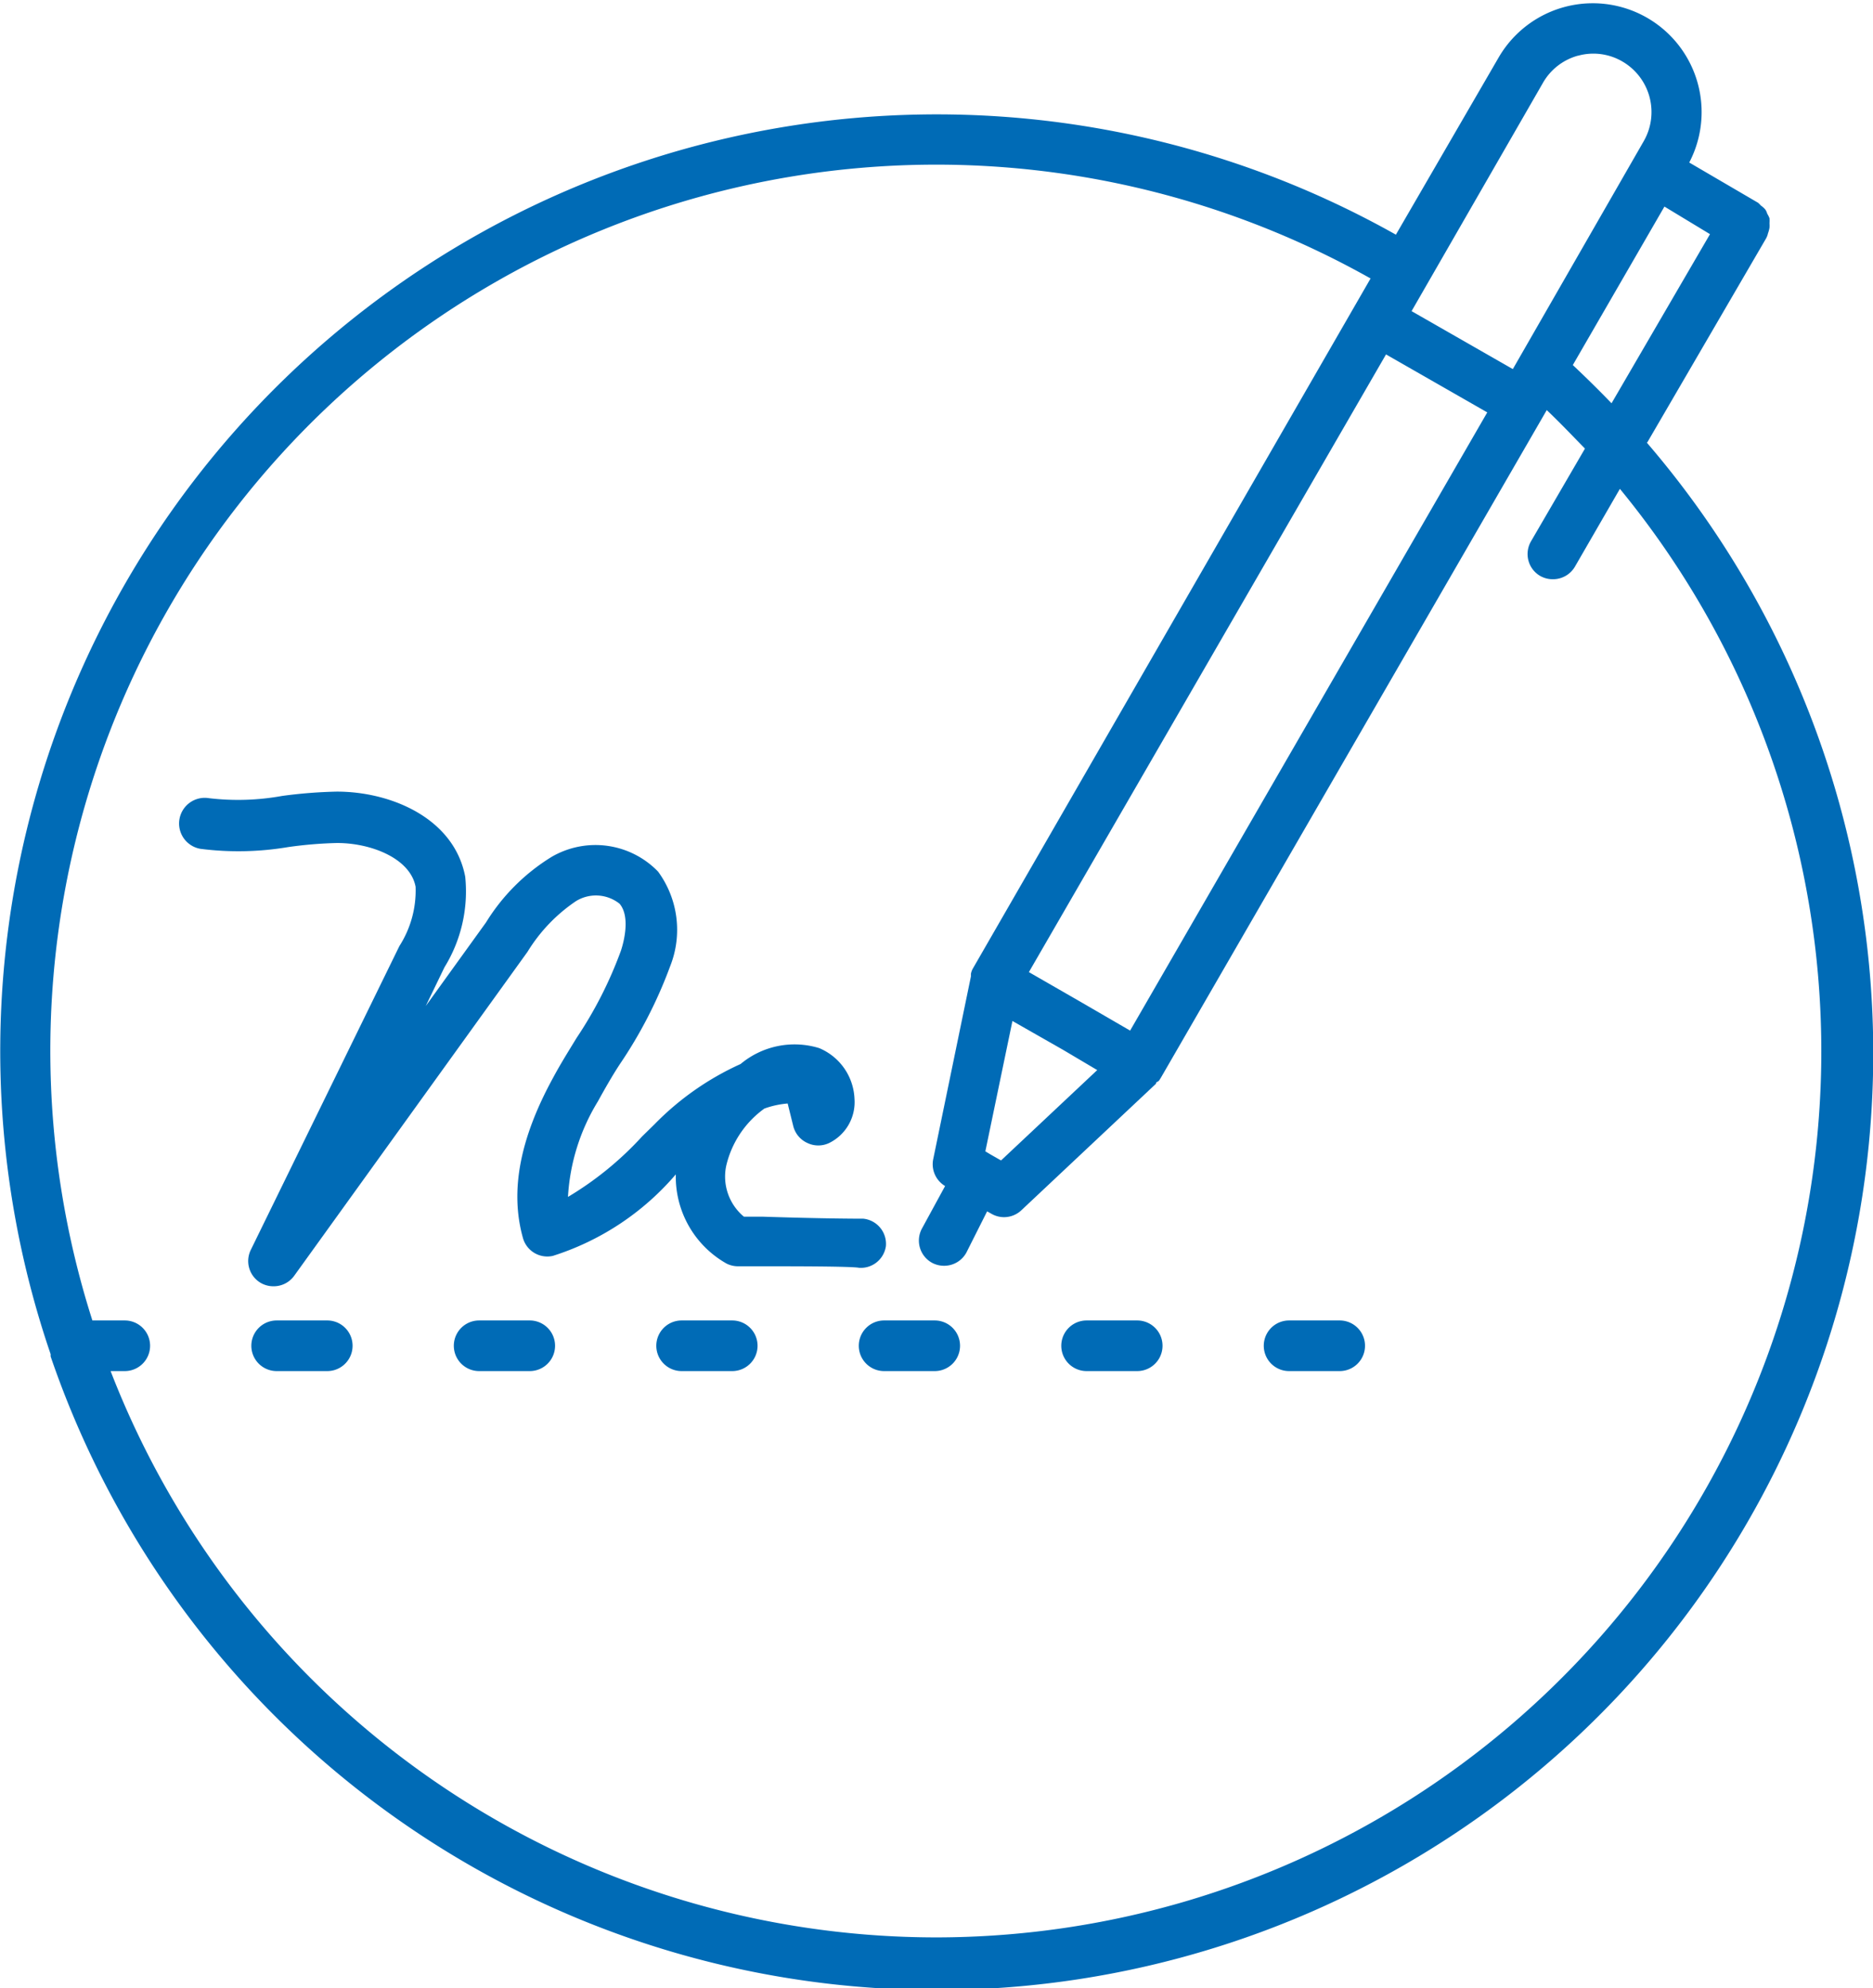
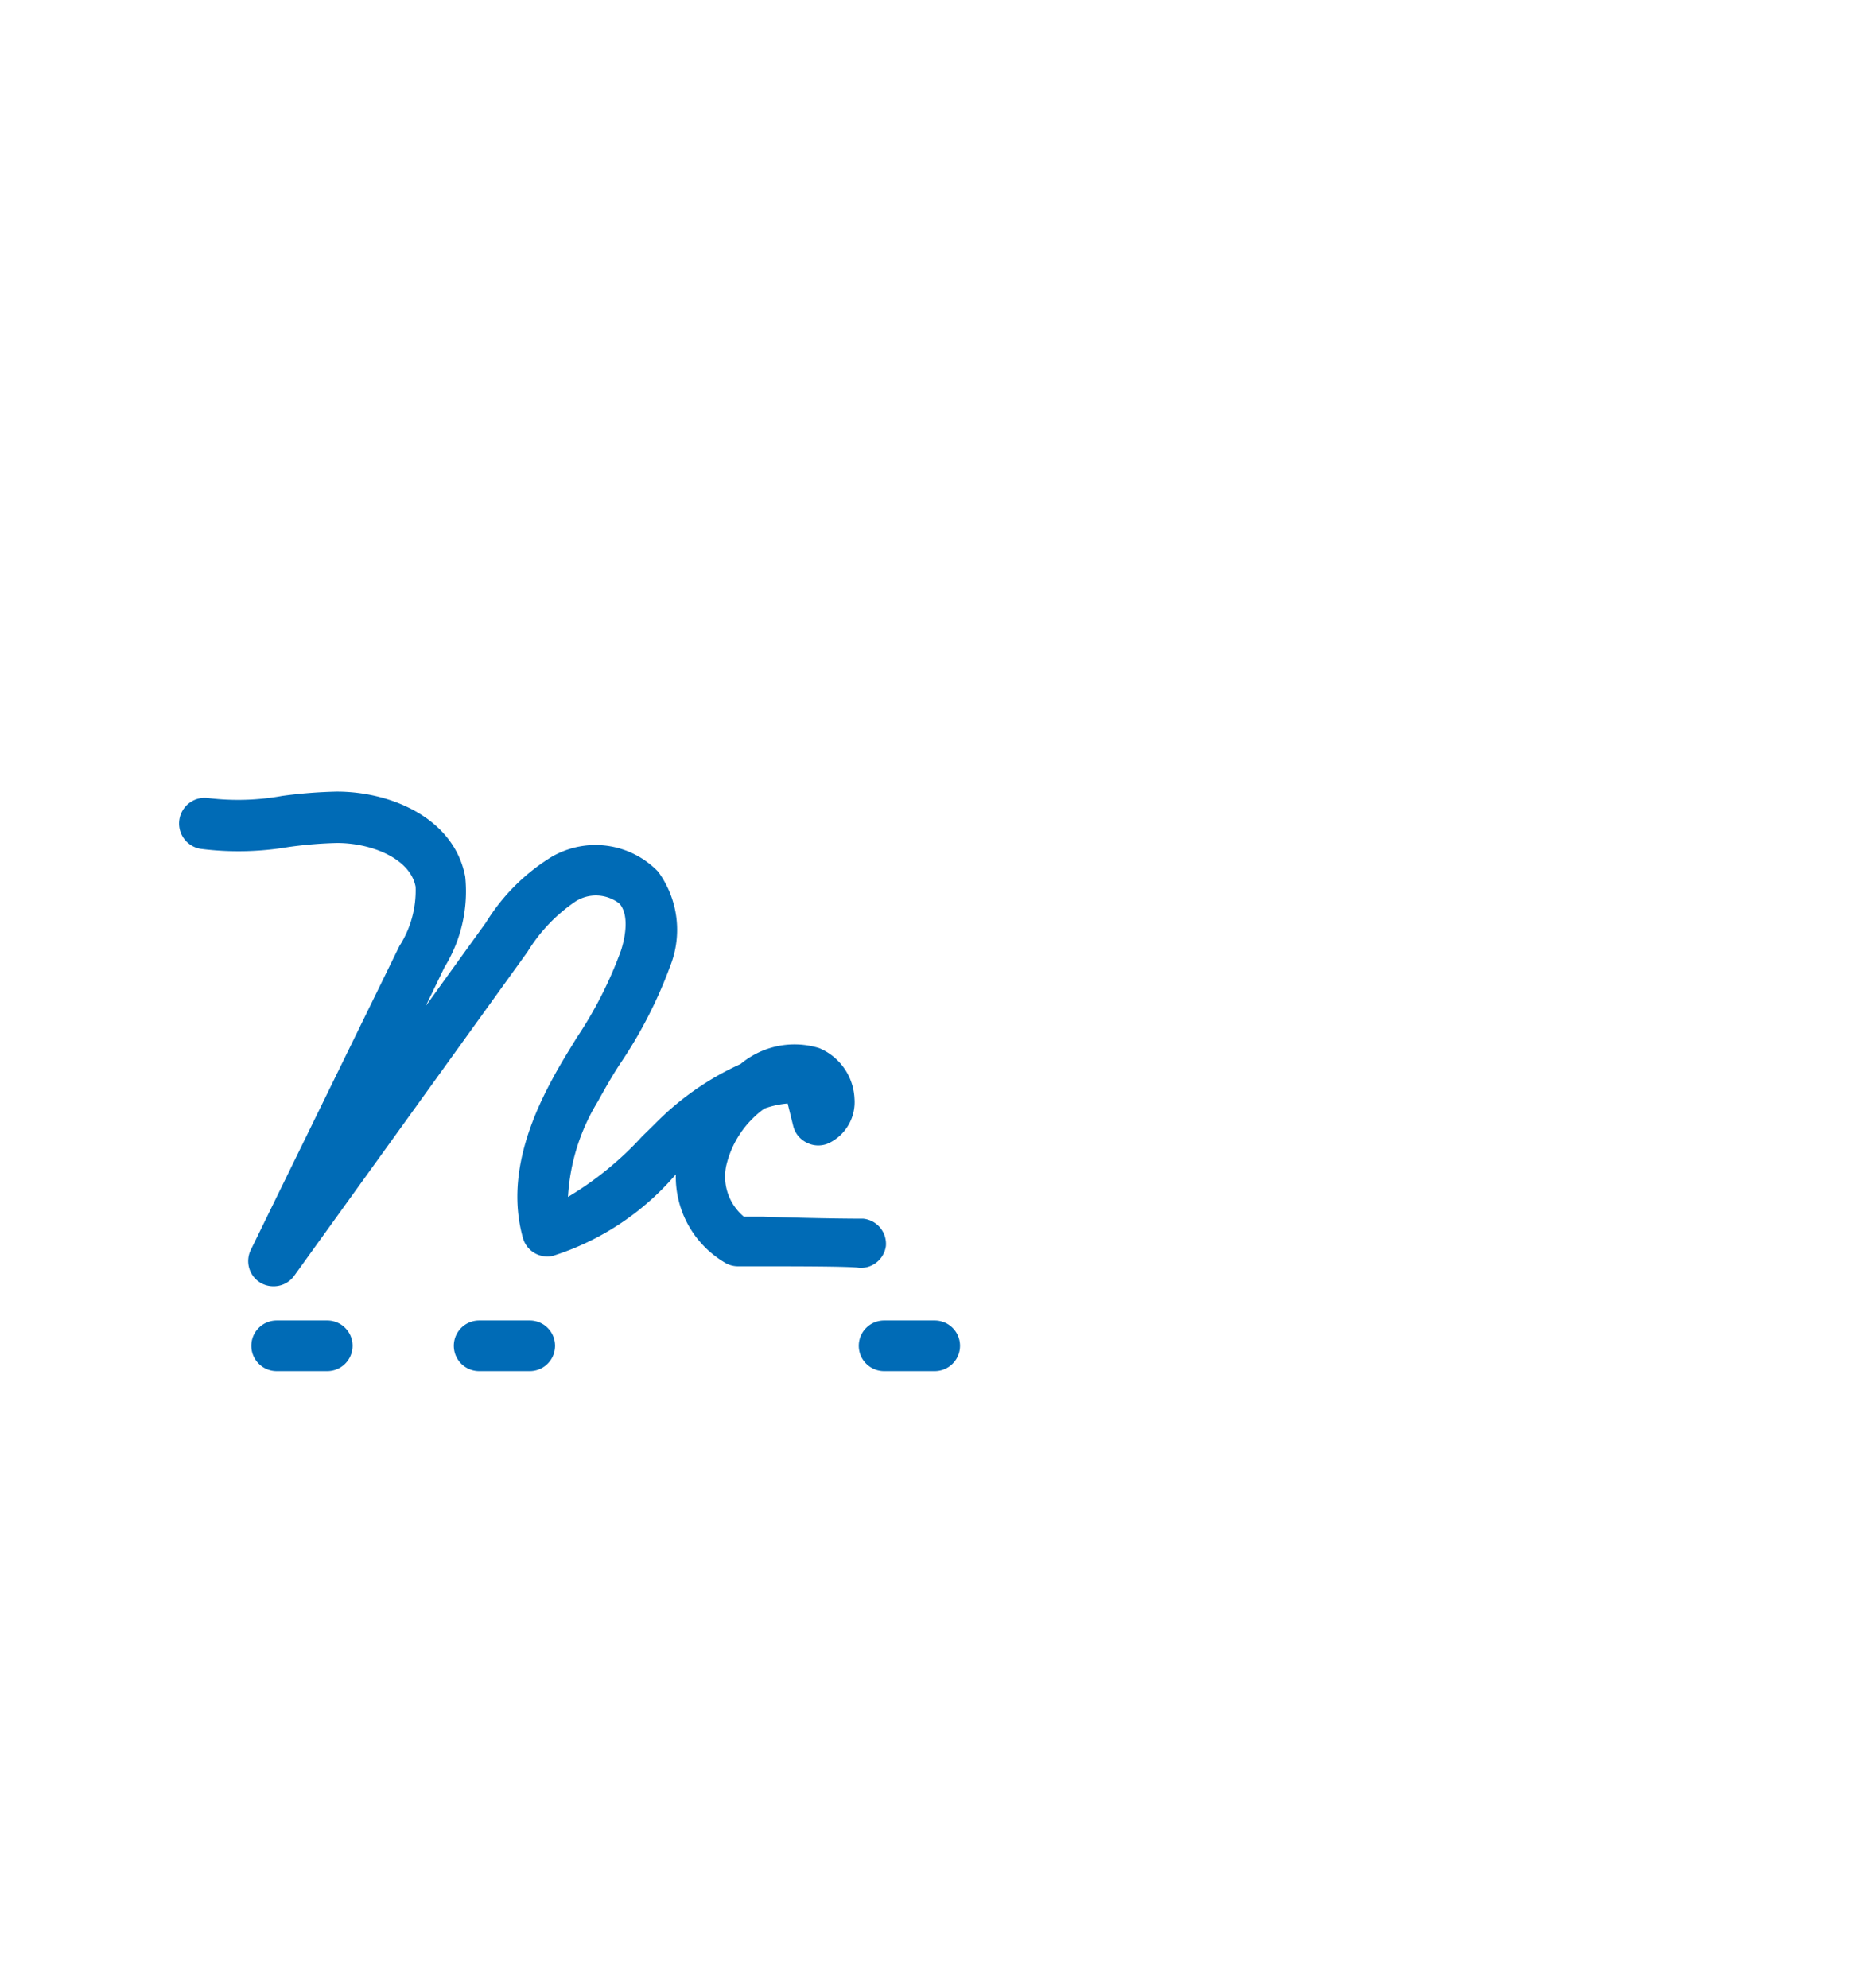
<svg xmlns="http://www.w3.org/2000/svg" viewBox="0 0 74 78.53">
  <defs>
    <style>.cls-1{fill:none;}.cls-2{fill:#006bb6;}</style>
  </defs>
  <g id="Layer_3" data-name="Layer 3">
-     <polygon class="cls-1" points="38.93 45.48 39.13 45.6 39.13 45.6 39.13 45.6 39.55 45.84 43.35 42.27 41.98 41.47 39.99 40.33 38.93 45.48" />
    <path class="cls-1" d="M65.76,8.16l-3.62,6.26c.52.49,1,1,1.53,1.51l3.89-6.68Z" />
    <path class="cls-1" d="M64,19.31l-1.79,3.08a1,1,0,0,1-.87.49,1,1,0,0,1-.5-.13,1,1,0,0,1-.36-1.37l2.13-3.66c-.49-.52-1-1-1.51-1.52L45.89,42.57c0,.06-.09.1-.13.15s0,.06-.06.08l-5.32,5a1,1,0,0,1-.69.27,1,1,0,0,1-.5-.14L39,47.85l-.89,1.63a1,1,0,0,1-.88.52,1,1,0,0,1-.48-.12,1,1,0,0,1-.39-1.36l.91-1.67a1,1,0,0,1-.47-1.06l1.49-7.22s0-.07,0-.1a.68.68,0,0,1,.07-.2L54.15,11A35,35,0,0,0,3.65,52.16H4.93a1,1,0,0,1,0,2H4.37A35,35,0,1,0,64,19.31ZM12.93,54.16h-2a1,1,0,0,1,0-2h2a1,1,0,1,1,0,2Zm8,0h-2a1,1,0,0,1,0-2h2a1,1,0,1,1,0,2Zm8,0h-2a1,1,0,0,1,0-2h2a1,1,0,1,1,0,2Zm.2-4.11a1,1,0,0,1-.44-.11,3.94,3.94,0,0,1-2-3.52,10.6,10.6,0,0,1-4.86,3.22,1,1,0,0,1-1.18-.71c-.52-1.86-.12-3.94,1.21-6.36.29-.52.6-1,.91-1.54a16.09,16.09,0,0,0,1.75-3.46c.13-.39.37-1.36-.05-1.86a1.5,1.5,0,0,0-1.73-.1,6.51,6.51,0,0,0-1.91,2L11.63,50.41a1,1,0,0,1-.82.41,1,1,0,0,1-.51-.14,1,1,0,0,1-.38-1.3l5.87-12A4.07,4.07,0,0,0,16.43,35c-.21-1.12-1.75-1.73-3.1-1.73h0a16.37,16.37,0,0,0-1.93.16,11.82,11.82,0,0,1-3.47.07,1,1,0,1,1,.34-2,9.77,9.77,0,0,0,2.89-.09,18.89,18.89,0,0,1,2.16-.17h0c2.14,0,4.63,1.05,5.07,3.36a5.71,5.71,0,0,1-.82,3.58l-.74,1.53,2.38-3.3a7.9,7.9,0,0,1,2.59-2.59,3.44,3.44,0,0,1,4.21.58,3.89,3.89,0,0,1,.42,3.75,17.93,17.93,0,0,1-2,3.89c-.3.49-.59,1-.86,1.46a8.09,8.09,0,0,0-1.18,3.77,12.94,12.94,0,0,0,2.93-2.39l.49-.48a11.19,11.19,0,0,1,3.4-2.38,3.32,3.32,0,0,1,3.1-.63,2.27,2.27,0,0,1,1.4,2,1.8,1.8,0,0,1-1,1.75,1,1,0,0,1-.86,0,1,1,0,0,1-.56-.67l-.22-.89a3.54,3.54,0,0,0-.92.2,3.86,3.86,0,0,0-1.51,2.27,2.06,2.06,0,0,0,.7,2h.72c2.45,0,3.74,0,4,.08a1,1,0,1,1-.21,2c-.28,0-2.66,0-3.8-.06Zm7.8,4.11h-2a1,1,0,0,1,0-2h2a1,1,0,1,1,0,2Zm8,0h-2a1,1,0,0,1,0-2h2a1,1,0,1,1,0,2Zm8,0h-2a1,1,0,0,1,0-2h2a1,1,0,1,1,0,2Z" />
-     <path class="cls-2" d="M65.08,17.48l4.7-8.07a.73.73,0,0,0,.07-.19A1.27,1.27,0,0,0,69.91,9a1.09,1.09,0,0,0,0-.18,1.27,1.27,0,0,0,0-.2,1,1,0,0,0-.09-.18.53.53,0,0,0-.08-.17.83.83,0,0,0-.17-.15,1.14,1.14,0,0,0-.11-.11h0L66.74,6.42a4.3,4.3,0,0,0-7.53-4.15l-4.06,7A37,37,0,0,0,2,53.49l0,.09a37,37,0,1,0,63.06-36.1Zm-2.94-3.06,3.62-6.26,1.8,1.09-3.89,6.68C63.17,15.41,62.66,14.91,62.14,14.42ZM43.35,42.27l-3.8,3.57-.42-.24h0l-.2-.12L40,40.33l2,1.14Zm19-40.07a2.27,2.27,0,0,1,1.75.23,2.31,2.31,0,0,1,.84,3.15l-5.17,9-4-2.29,5.18-9A2.29,2.29,0,0,1,62.34,2.2ZM44.65,40.71l-2-1.16-2-1.15L54.76,14l4,2.29ZM37,76.53A35,35,0,0,1,4.37,54.16h.56a1,1,0,0,0,0-2H3.65A35,35,0,0,1,54.15,11L38.43,38.27a.68.68,0,0,0-.07.2s0,.06,0,.1l-1.49,7.22a1,1,0,0,0,.47,1.06l-.91,1.67a1,1,0,0,0,.39,1.36,1,1,0,0,0,.48.12,1,1,0,0,0,.88-.52L39,47.85l.16.09a1,1,0,0,0,.5.14,1,1,0,0,0,.69-.27l5.32-5s0-.06.06-.08.09-.09.13-.15L61.11,16.2c.52.49,1,1,1.51,1.52l-2.13,3.66a1,1,0,0,0,.36,1.37,1,1,0,0,0,.5.13,1,1,0,0,0,.87-.49L64,19.31A35,35,0,0,1,37,76.53Z" />
-     <path class="cls-2" d="M52.93,52.16h-2a1,1,0,0,0,0,2h2a1,1,0,1,0,0-2Z" />
    <path class="cls-2" d="M36.93,52.16h-2a1,1,0,0,0,0,2h2a1,1,0,1,0,0-2Z" />
-     <path class="cls-2" d="M44.93,52.16h-2a1,1,0,0,0,0,2h2a1,1,0,1,0,0-2Z" />
-     <path class="cls-2" d="M28.93,52.16h-2a1,1,0,0,0,0,2h2a1,1,0,1,0,0-2Z" />
    <path class="cls-2" d="M20.93,52.16h-2a1,1,0,0,0,0,2h2a1,1,0,1,0,0-2Z" />
    <path class="cls-2" d="M12.93,52.16h-2a1,1,0,0,0,0,2h2a1,1,0,1,0,0-2Z" />
    <path class="cls-2" d="M35,49.23a1,1,0,0,0-.89-1.09c-.25,0-1.54,0-4-.08h-.72a2.06,2.06,0,0,1-.7-2,3.86,3.86,0,0,1,1.51-2.27,3.54,3.54,0,0,1,.92-.2l.22.89a1,1,0,0,0,.56.67,1,1,0,0,0,.86,0,1.8,1.8,0,0,0,1-1.75,2.27,2.27,0,0,0-1.4-2,3.32,3.32,0,0,0-3.1.63,11.19,11.19,0,0,0-3.4,2.38l-.49.48a12.94,12.94,0,0,1-2.93,2.39,8.09,8.09,0,0,1,1.18-3.77c.27-.49.56-1,.86-1.46a17.93,17.93,0,0,0,2-3.89A3.89,3.89,0,0,0,26,34.43a3.44,3.44,0,0,0-4.21-.58,7.9,7.9,0,0,0-2.59,2.59l-2.38,3.3.74-1.53a5.71,5.71,0,0,0,.82-3.58c-.44-2.31-2.93-3.36-5.07-3.36h0a18.89,18.89,0,0,0-2.16.17,9.77,9.77,0,0,1-2.89.09,1,1,0,1,0-.34,2,11.82,11.82,0,0,0,3.47-.07,16.37,16.37,0,0,1,1.93-.16h0c1.35,0,2.89.61,3.1,1.73a4.07,4.07,0,0,1-.64,2.34l-5.87,12a1,1,0,0,0,.38,1.3,1,1,0,0,0,.51.14,1,1,0,0,0,.82-.41L20.84,37.6a6.51,6.51,0,0,1,1.91-2,1.5,1.5,0,0,1,1.73.1c.42.5.18,1.47.05,1.86A16.09,16.09,0,0,1,22.78,41c-.31.51-.62,1-.91,1.54-1.33,2.42-1.73,4.5-1.21,6.36a1,1,0,0,0,1.18.71,10.6,10.6,0,0,0,4.86-3.22,3.94,3.94,0,0,0,2,3.52,1,1,0,0,0,.44.11h1c1.14,0,3.52,0,3.8.06A1,1,0,0,0,35,49.23Z" />
  </g>
</svg>